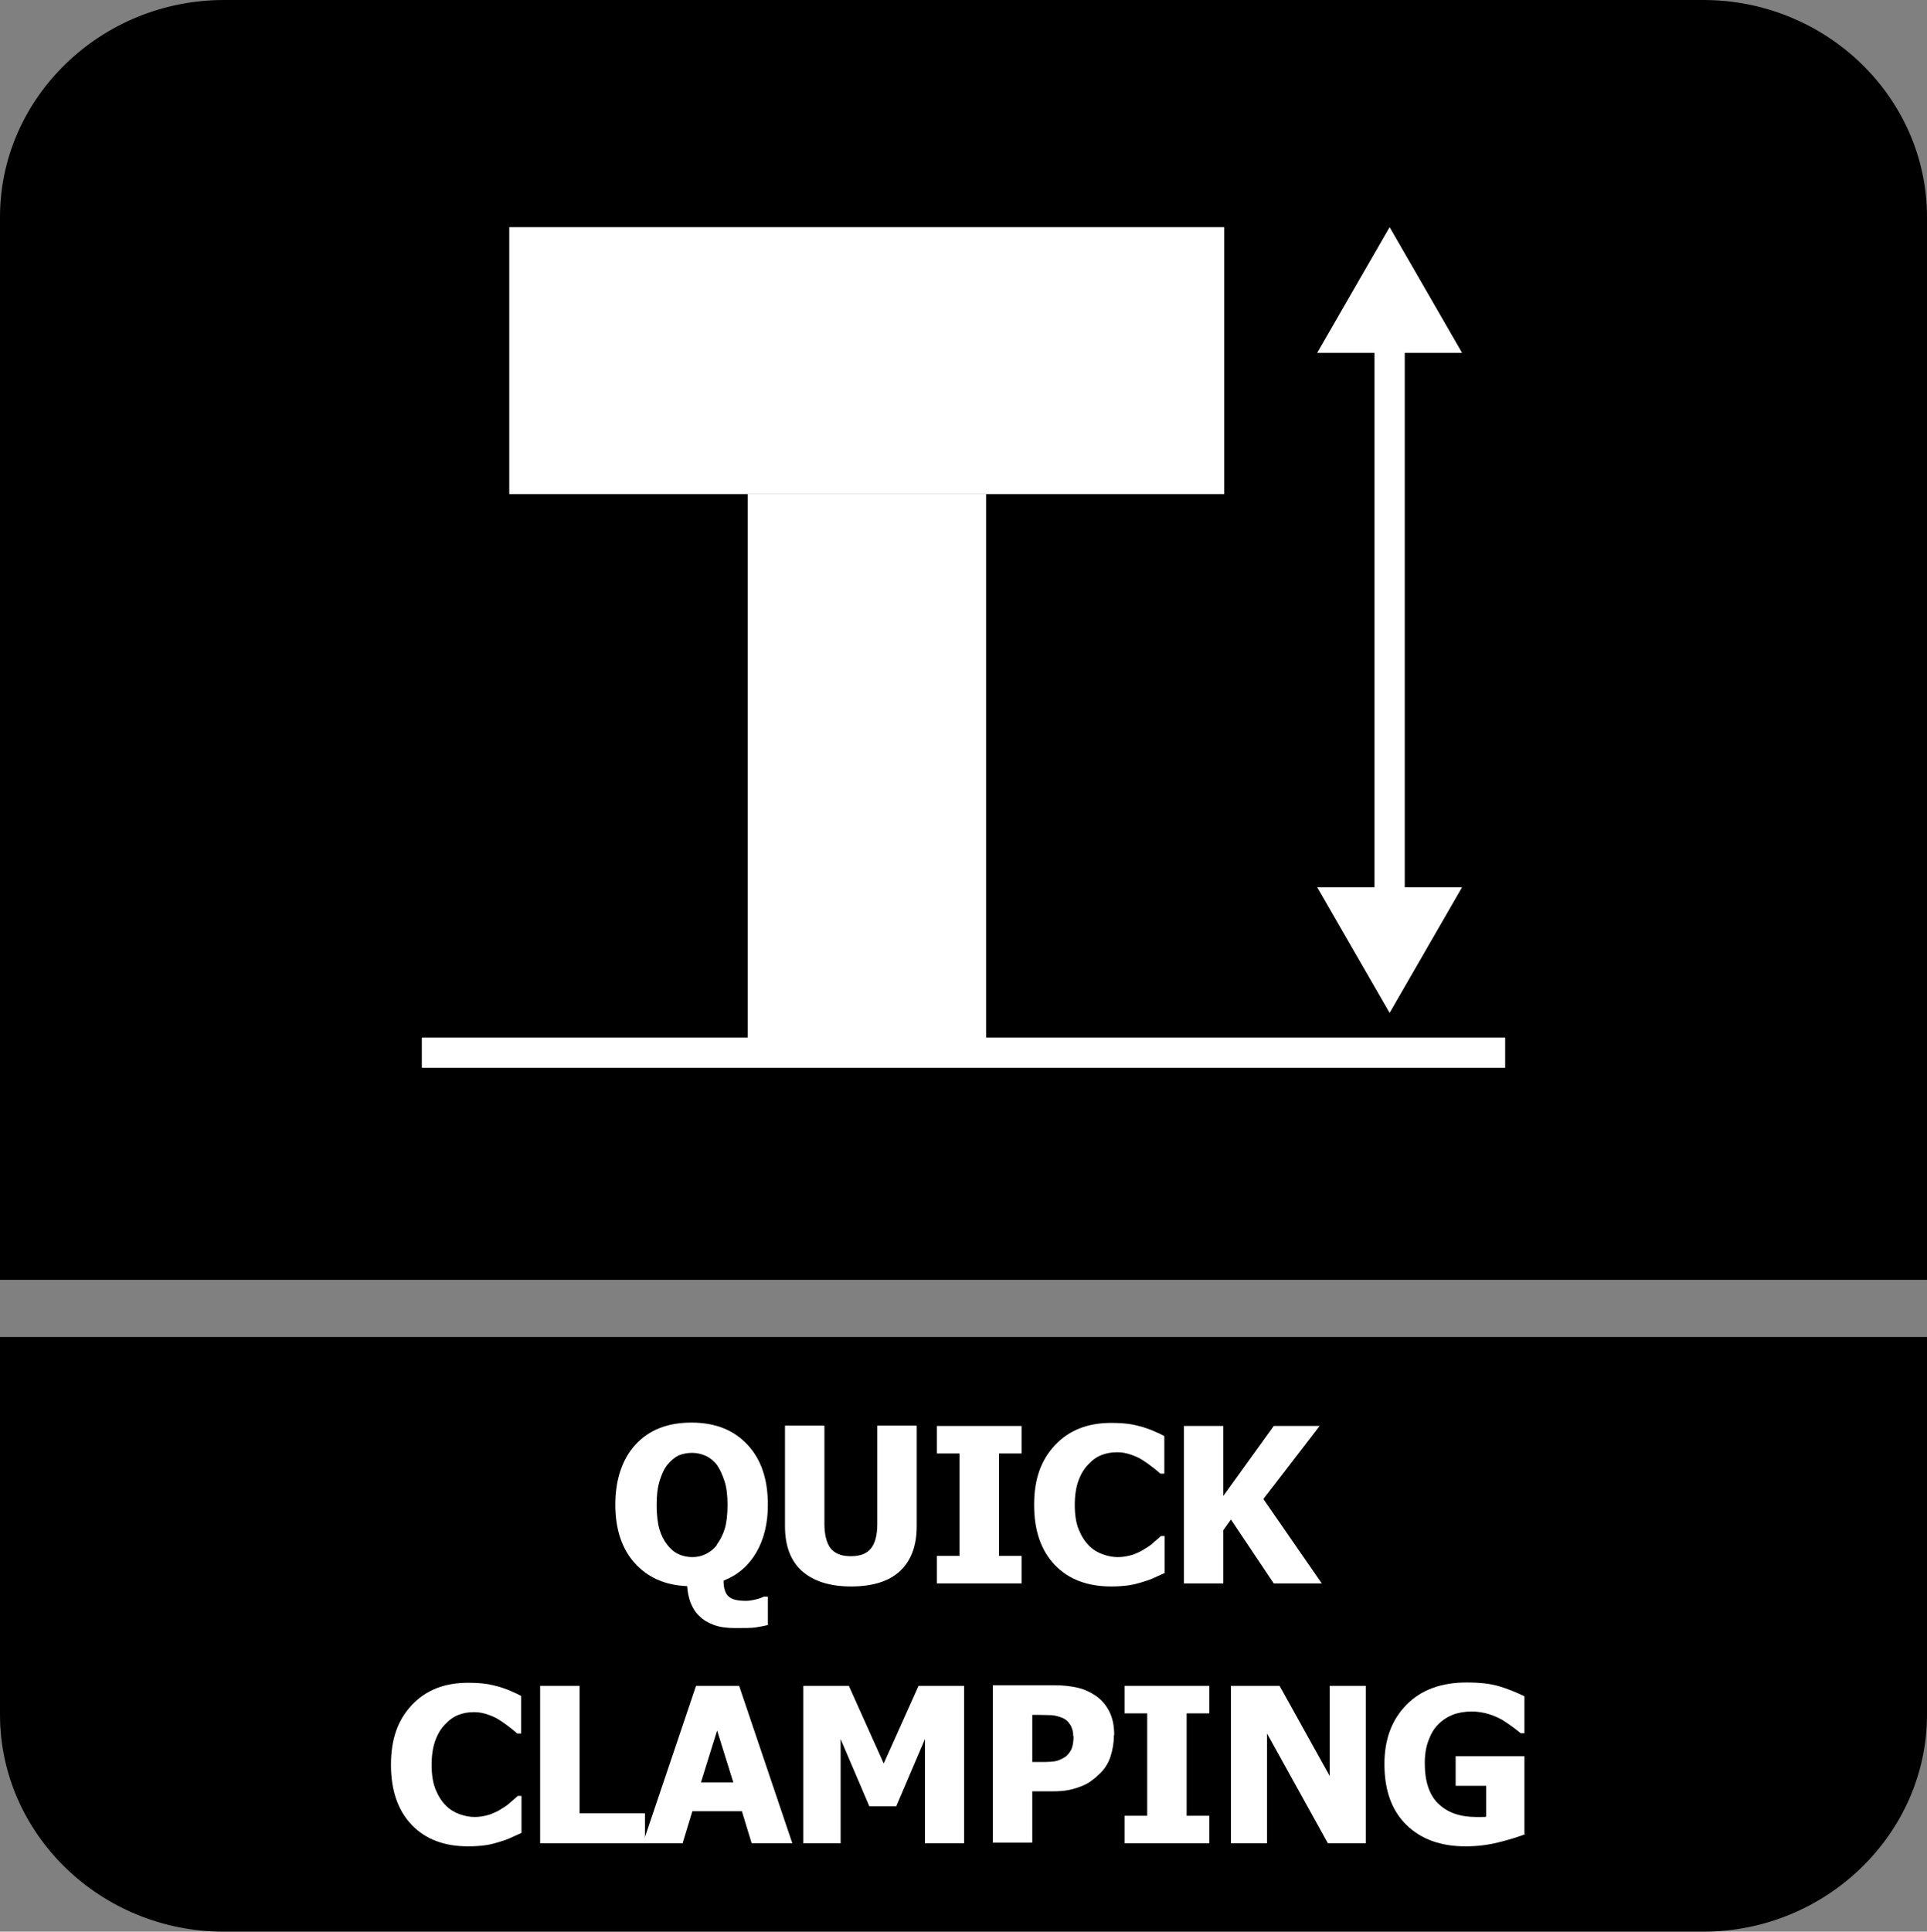
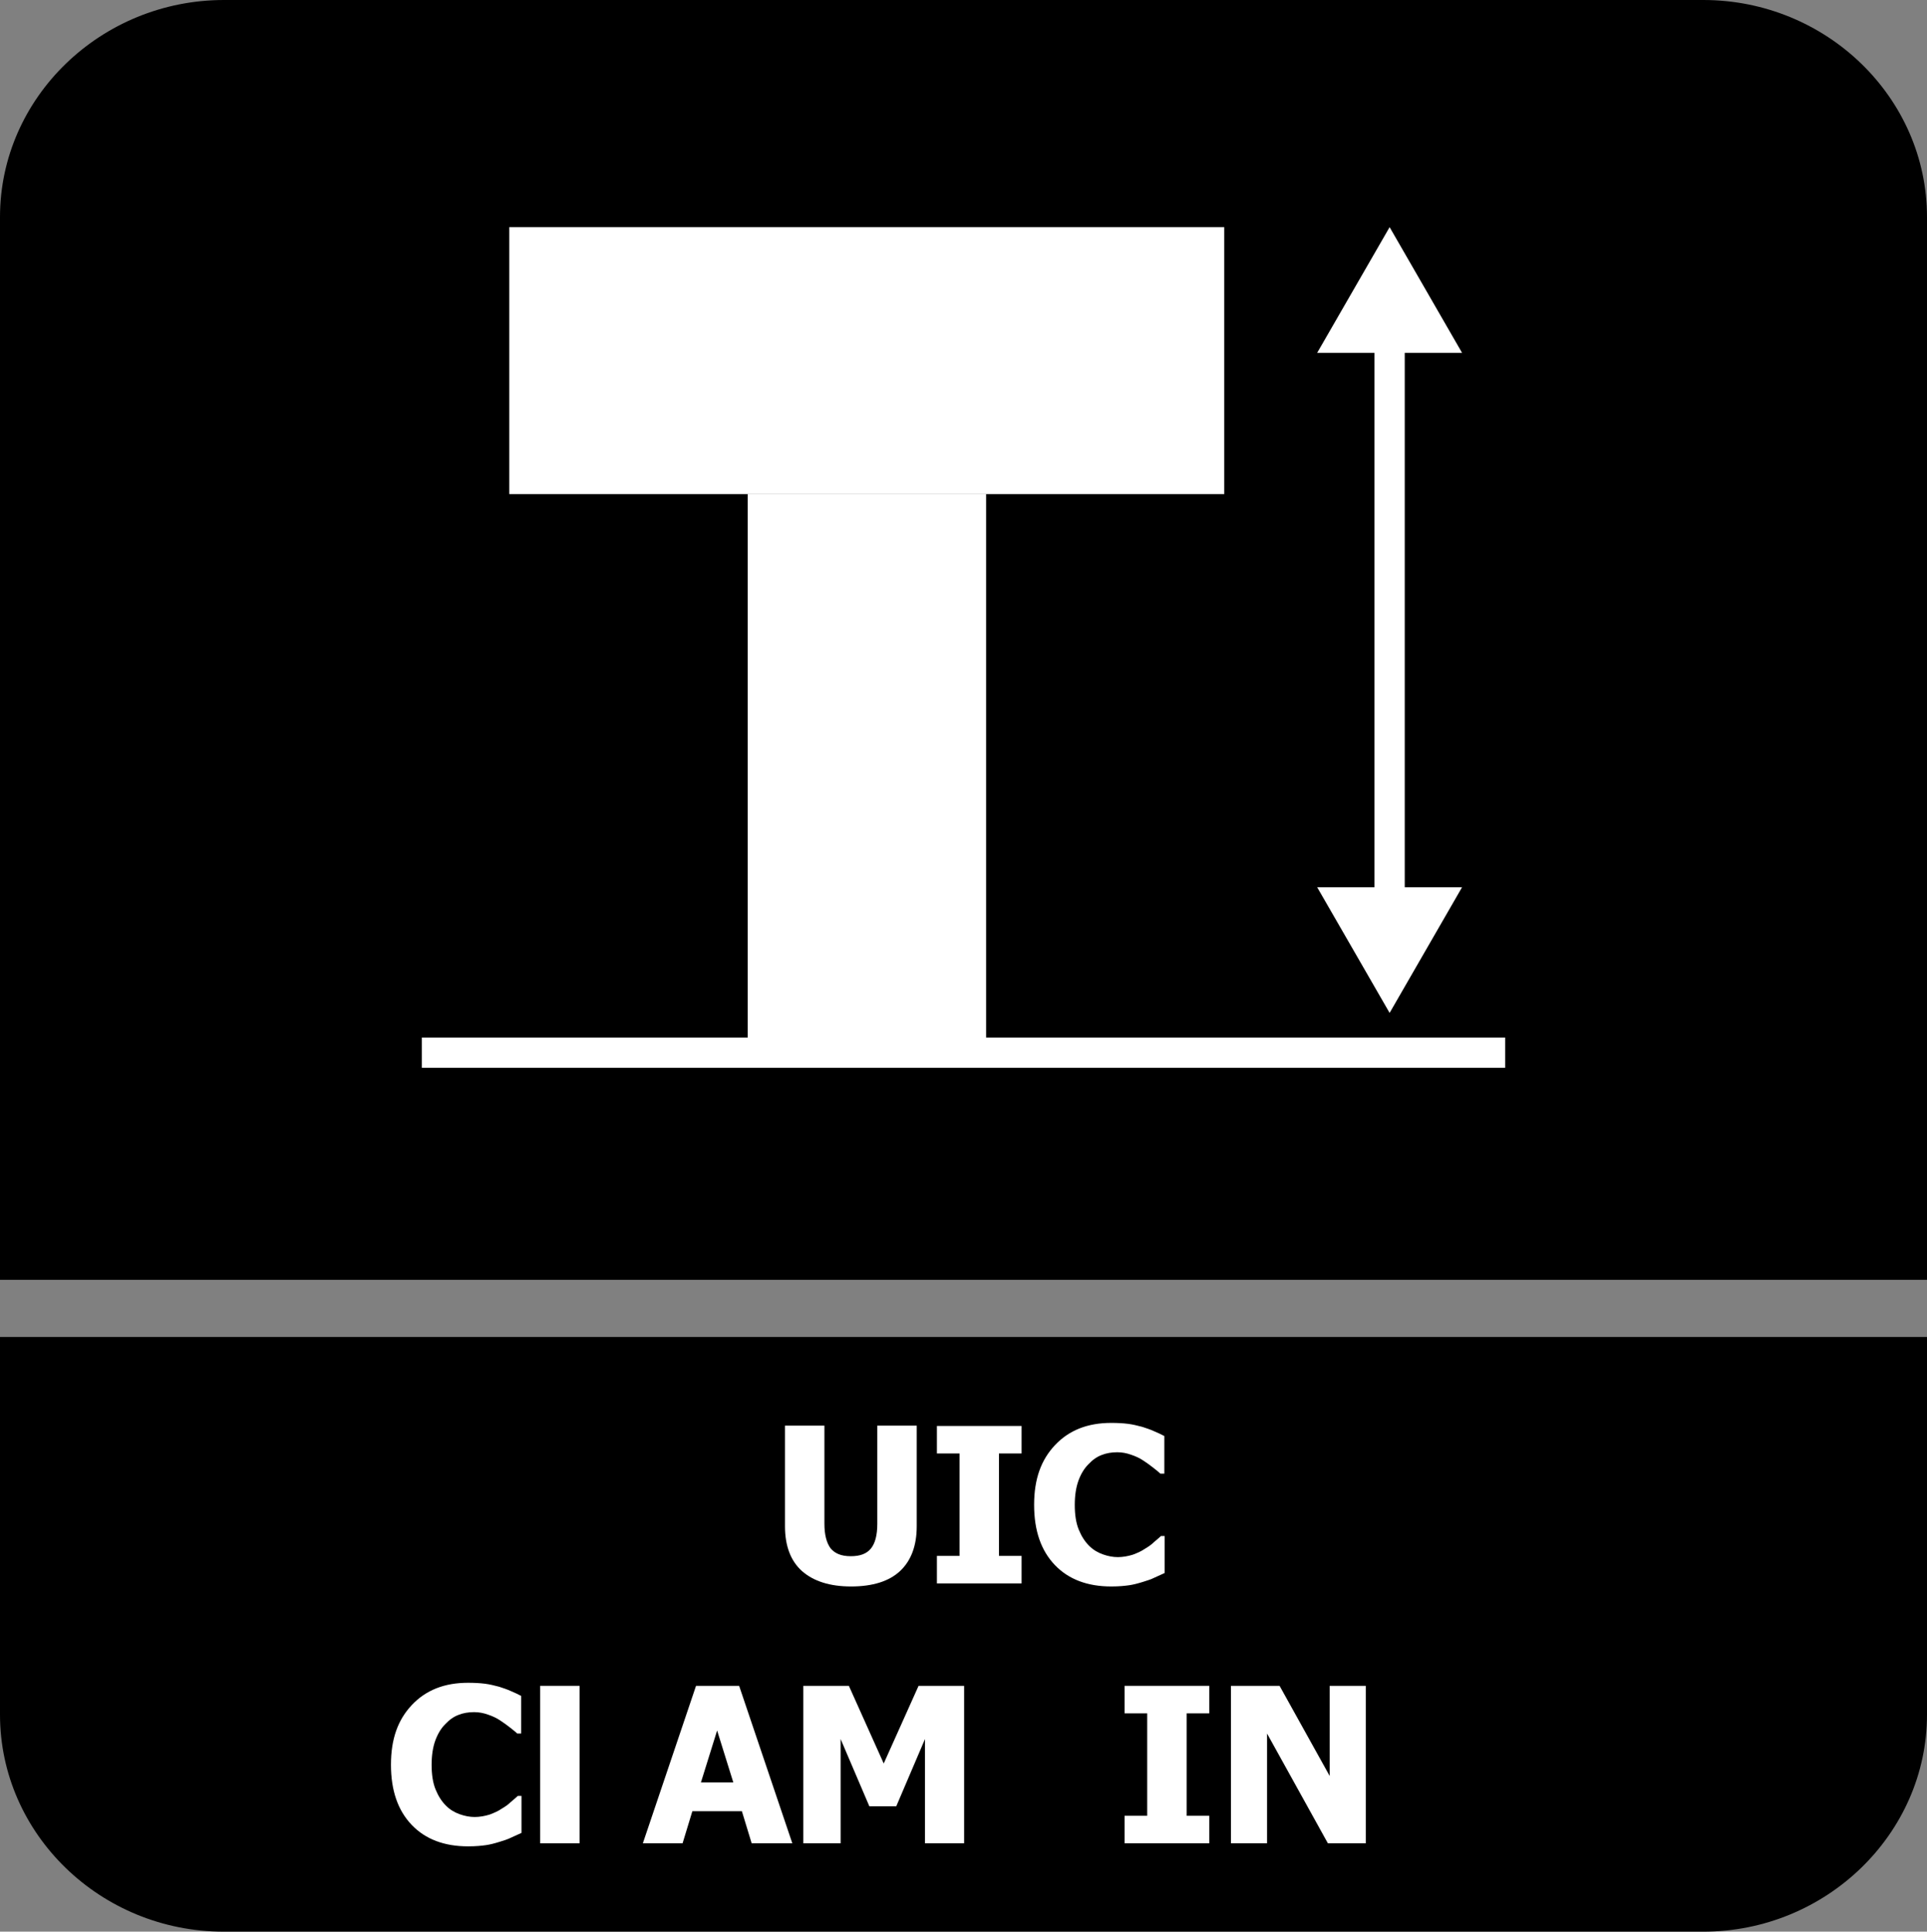
<svg xmlns="http://www.w3.org/2000/svg" id="Layer_2" data-name="Layer 2" viewBox="0 0 63.04 63.18">
  <rect x="0" y="0" width="63.04" height="63.18" fill="#808080" stroke="none" />
  <defs>
    <style>
      .cls-1 {
        fill: #fff;
      }

      .cls-2 {
        fill-rule: evenodd;
      }

      .cls-3 {
        fill: none;
        stroke: #fff;
        stroke-miterlimit: 10;
        stroke-width: .99px;
      }
    </style>
  </defs>
  <g id="Layer_1-2" data-name="Layer 1">
    <g>
      <path class="cls-2" d="M63.04,46.87v9.21c0,3.9-3.3,7.1-7.32,7.1H7.32c-4.03,0-7.32-3.19-7.32-7.1v-12.35h63.04v3.14Z" />
      <path class="cls-2" d="M7.33,0h48.39c4.03,0,7.32,3.19,7.32,7.1v34.76H0V7.1C0,3.19,3.3,0,7.33,0" />
      <g>
-         <path class="cls-1" d="M25.13,53.15c-.14.03-.28.06-.42.08-.14.02-.36.02-.66.02-.27,0-.5-.03-.69-.1-.19-.07-.35-.16-.48-.29-.13-.12-.22-.27-.29-.44-.06-.17-.1-.35-.11-.54-.73-.03-1.3-.29-1.72-.76-.42-.47-.63-1.11-.63-1.91s.22-1.48.66-1.96c.44-.48,1.05-.72,1.83-.72s1.38.24,1.83.72c.45.48.67,1.13.67,1.97,0,.61-.13,1.13-.38,1.56-.25.43-.61.74-1.07.92,0,.25.06.43.17.52.11.1.3.14.57.14.1,0,.21-.02.33-.05s.2-.06.25-.09h.13v.92ZM23.45,50.52c.11-.15.2-.32.26-.52.06-.2.09-.46.09-.78,0-.31-.03-.57-.1-.78s-.15-.39-.25-.53c-.11-.14-.24-.24-.38-.3-.14-.06-.28-.09-.43-.09-.16,0-.3.03-.43.08-.13.06-.25.16-.37.3-.11.13-.19.31-.26.53-.07.22-.1.49-.1.79s.03.58.09.79c.06.21.15.38.26.52.11.14.24.25.38.31.14.06.29.09.44.09s.3-.03.44-.1c.14-.07.27-.17.37-.31Z" />
        <path class="cls-1" d="M27.84,51.89c-.69,0-1.22-.17-1.6-.5-.37-.33-.56-.82-.56-1.47v-3.29h1.29v3.21c0,.36.07.62.2.8.14.17.35.26.66.26s.52-.08.66-.25c.14-.17.21-.44.21-.81v-3.21h1.29v3.29c0,.63-.18,1.12-.54,1.46-.36.34-.9.51-1.61.51Z" />
        <path class="cls-1" d="M33.42,51.79h-2.77v-.9h.74v-3.35h-.74v-.9h2.77v.9h-.74v3.35h.74v.9Z" />
        <path class="cls-1" d="M36.35,51.89c-.77,0-1.39-.23-1.84-.7-.45-.47-.68-1.12-.68-1.97s.23-1.47.68-1.95c.46-.49,1.07-.73,1.84-.73.21,0,.39.01.55.03.16.02.32.06.47.1.12.04.25.08.38.14.14.06.25.11.34.16v1.23h-.13c-.06-.06-.14-.12-.24-.2s-.2-.15-.32-.23-.25-.14-.4-.19c-.14-.05-.29-.08-.45-.08-.19,0-.36.03-.51.09-.16.06-.3.16-.44.31-.13.13-.24.31-.32.53-.08.22-.12.49-.12.79,0,.32.04.59.13.81s.2.39.34.53c.13.13.28.22.45.28s.33.09.49.09.33-.03.49-.08c.16-.06.29-.12.39-.19.12-.07.22-.14.3-.22.09-.07.16-.14.23-.2h.12v1.21c-.09.04-.2.09-.33.15-.12.06-.25.1-.38.14-.16.05-.31.09-.45.11s-.33.04-.58.04Z" />
-         <path class="cls-1" d="M43.23,51.79h-1.56l-1.4-2.09-.25.35v1.74h-1.29v-5.15h1.29v2.29l1.65-2.29h1.5l-1.84,2.39,1.91,2.76Z" />
        <path class="cls-1" d="M15.31,60.39c-.77,0-1.39-.23-1.84-.7-.45-.47-.68-1.12-.68-1.97s.23-1.47.68-1.95c.46-.49,1.07-.73,1.84-.73.21,0,.39.01.55.03.16.02.32.06.47.1.12.04.25.08.38.14.14.06.25.11.34.16v1.23h-.13c-.06-.06-.14-.12-.24-.2s-.2-.15-.32-.23-.25-.14-.4-.19c-.14-.05-.29-.08-.45-.08-.19,0-.36.03-.51.09-.16.06-.3.16-.44.31-.13.13-.24.31-.32.53-.08.22-.12.49-.12.79,0,.32.04.59.13.81s.2.39.34.53c.13.13.28.22.45.28s.33.09.49.09.33-.03.49-.08c.16-.06.29-.12.39-.19.12-.07.22-.14.3-.22.09-.07.16-.14.23-.2h.12v1.21c-.09.04-.2.09-.33.15-.12.06-.25.1-.38.14-.16.05-.31.09-.45.11s-.33.04-.58.04Z" />
-         <path class="cls-1" d="M21.11,60.29h-3.44v-5.15h1.29v4.17h2.14v.98Z" />
+         <path class="cls-1" d="M21.11,60.29h-3.44v-5.15h1.29v4.17v.98Z" />
        <path class="cls-1" d="M21.03,60.29l1.74-5.15h1.41l1.74,5.15h-1.33l-.32-1.05h-1.62l-.32,1.05h-1.3ZM23.99,58.3l-.53-1.7-.53,1.7h1.05Z" />
        <path class="cls-1" d="M31.55,60.29h-1.29v-3.41l-.94,2.2h-.88l-.94-2.2v3.41h-1.22v-5.15h1.49l1.14,2.54,1.14-2.54h1.49v5.15Z" />
-         <path class="cls-1" d="M36.44,56.76c0,.24-.04.47-.11.69s-.19.4-.33.54c-.09.09-.18.17-.29.25-.1.08-.22.14-.35.19-.13.05-.26.09-.41.12-.15.03-.32.04-.5.04h-.68v1.68h-1.29v-5.15h2c.3,0,.55.03.77.08.22.05.41.14.59.26.19.13.34.3.45.52.11.22.16.47.16.77ZM35.11,56.79c0-.14-.03-.27-.1-.38s-.15-.18-.25-.22c-.12-.05-.24-.08-.35-.09-.11,0-.26-.01-.46-.01h-.18v1.54h.09c.12,0,.24,0,.35,0,.11,0,.2-.01.28-.02.07-.01.14-.03.22-.07s.14-.07.18-.11c.09-.09.15-.17.18-.27.03-.09.05-.22.05-.37Z" />
        <path class="cls-1" d="M39.56,60.29h-2.77v-.9h.74v-3.35h-.74v-.9h2.77v.9h-.74v3.35h.74v.9Z" />
        <path class="cls-1" d="M44.69,60.29h-1.25l-1.99-3.59v3.59h-1.18v-5.15h1.59l1.64,2.95v-2.95h1.18v5.15Z" />
-         <path class="cls-1" d="M49.9,59.99c-.23.09-.52.18-.88.27-.36.09-.72.13-1.07.13-.81,0-1.46-.23-1.94-.7-.48-.47-.72-1.13-.72-1.99,0-.81.24-1.45.72-1.94.48-.49,1.14-.73,1.97-.73.43,0,.78.04,1.05.12.27.08.55.19.84.33v1.21h-.12c-.06-.05-.15-.12-.27-.21-.12-.09-.23-.16-.34-.23-.13-.07-.28-.14-.45-.19s-.35-.08-.54-.08c-.22,0-.42.03-.61.1-.18.07-.34.17-.49.32-.14.14-.24.31-.32.53-.08.21-.12.46-.12.74,0,.6.15,1.05.45,1.33.3.29.71.43,1.24.43.05,0,.1,0,.16,0,.06,0,.12,0,.16-.01v-1.01h-1v-.97h2.25v2.54Z" />
      </g>
      <g>
        <g>
          <line class="cls-3" x1="45.46" y1="10.84" x2="45.46" y2="29.72" />
          <polygon class="cls-1" points="43.09 11.54 45.46 7.43 47.83 11.54 43.09 11.54" />
          <polygon class="cls-1" points="43.09 29.02 45.46 33.13 47.83 29.02 43.09 29.02" />
        </g>
        <line class="cls-3" x1="49.24" y1="34.43" x2="13.8" y2="34.43" />
        <rect class="cls-1" x="16.66" y="7.43" width="23.39" height="8.73" />
        <rect class="cls-1" x="24.46" y="16.16" width="7.8" height="18.27" />
      </g>
    </g>
  </g>
</svg>